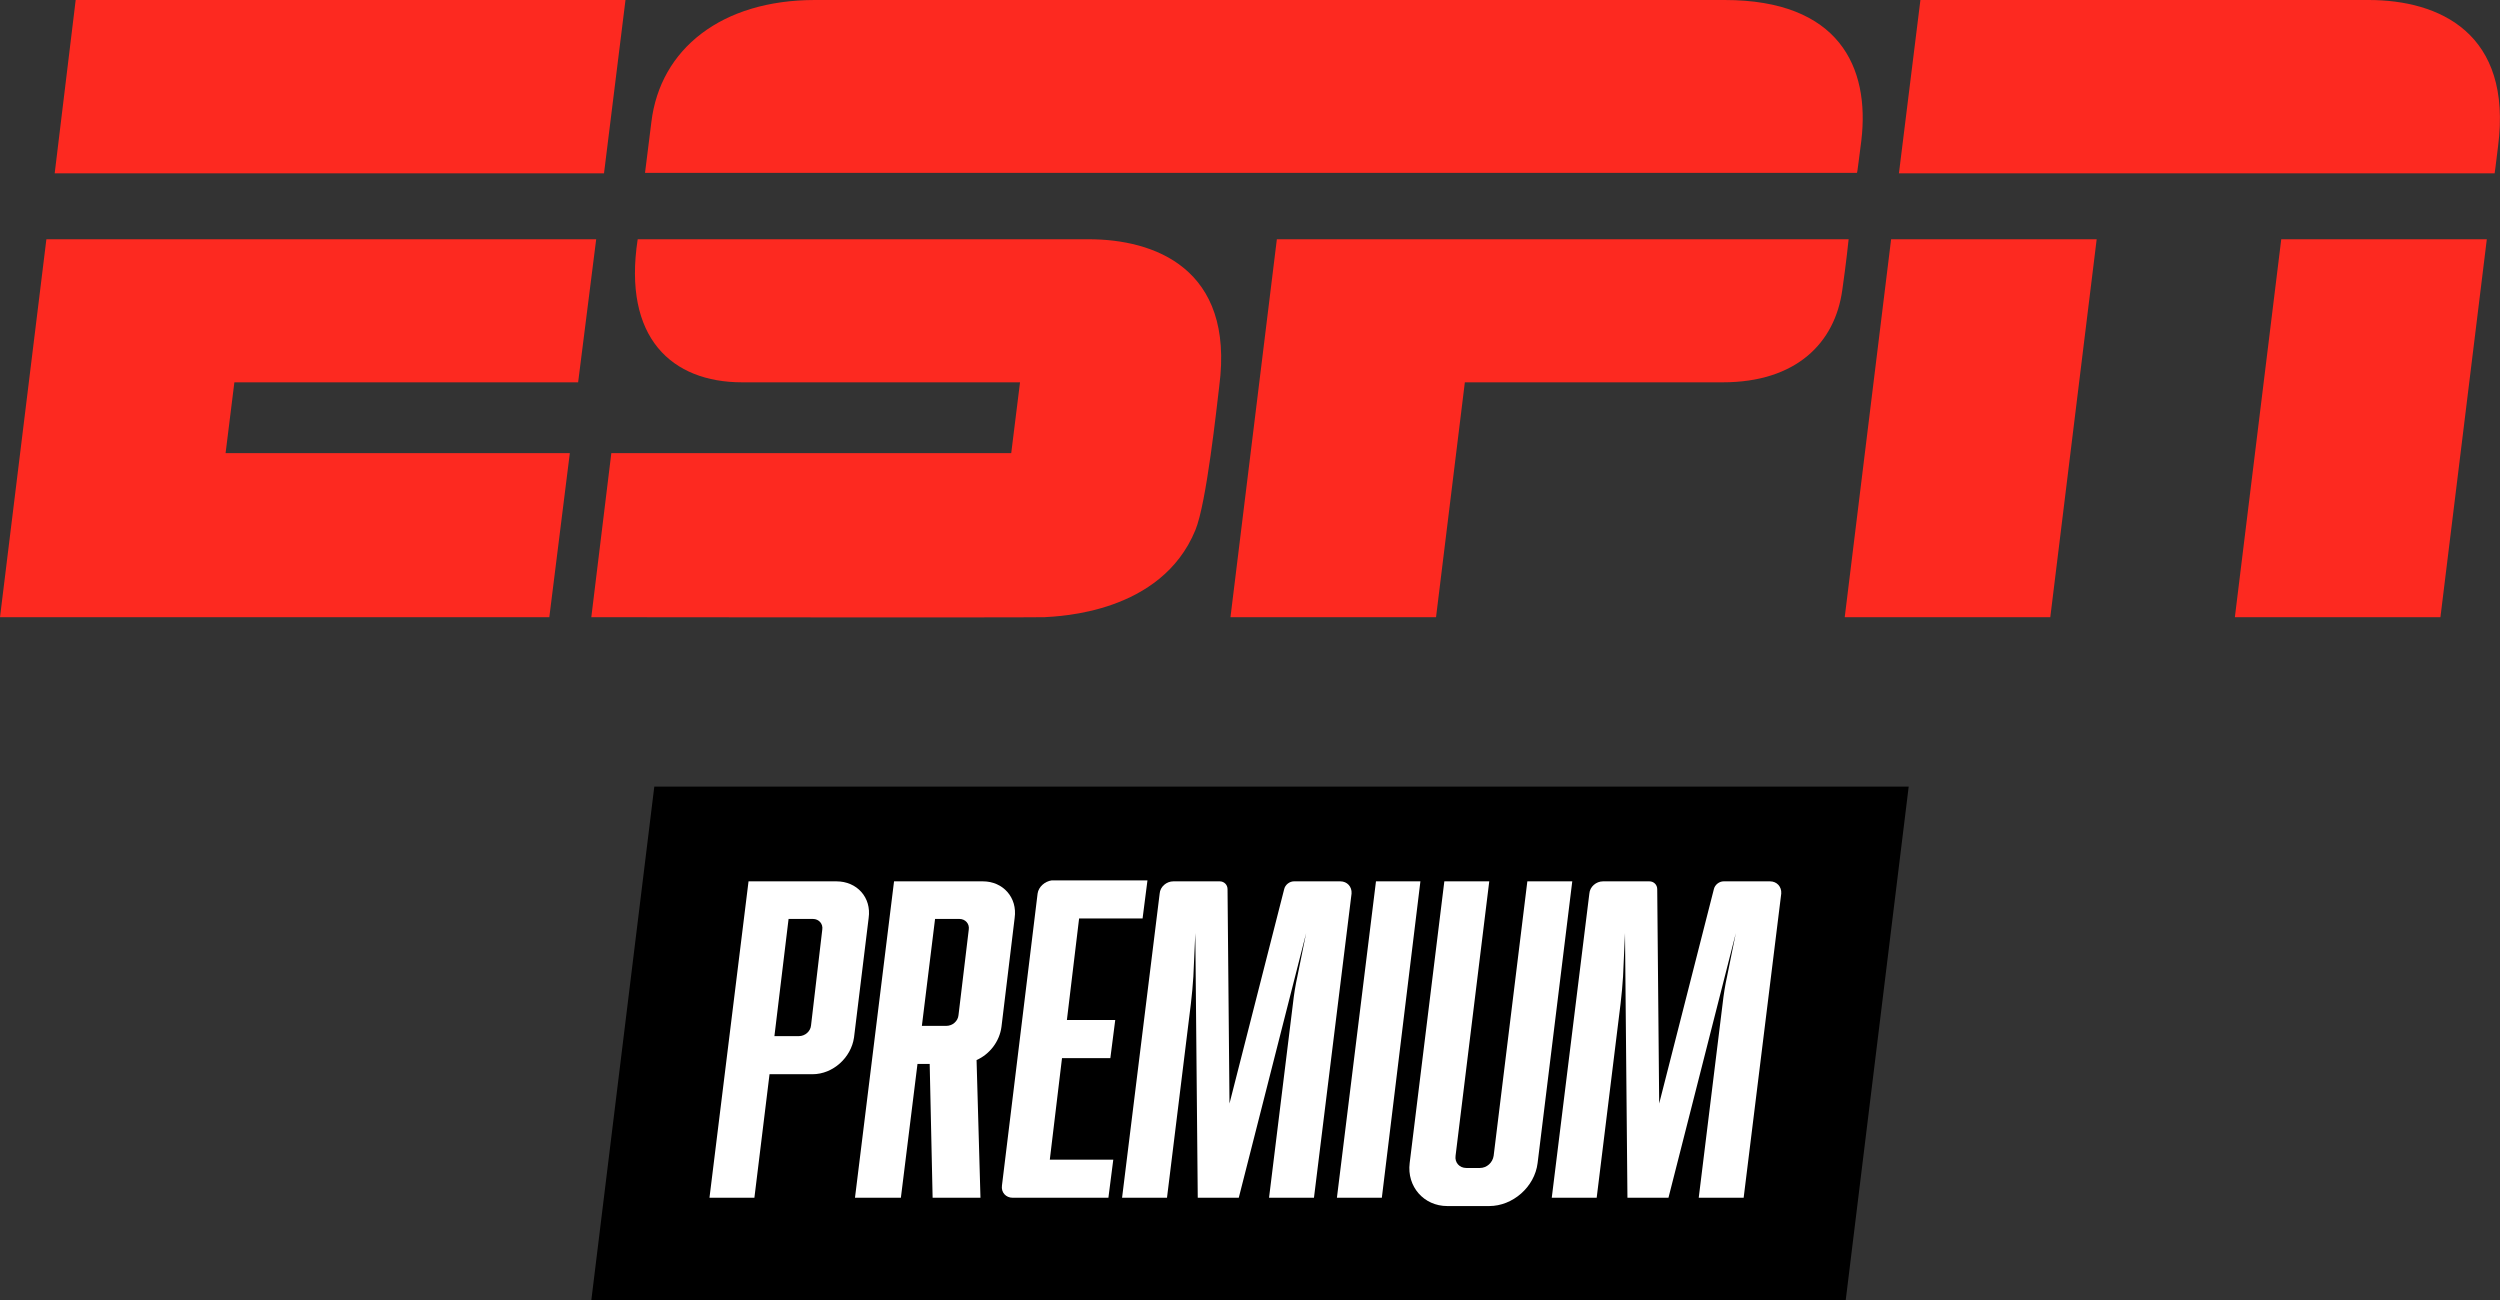
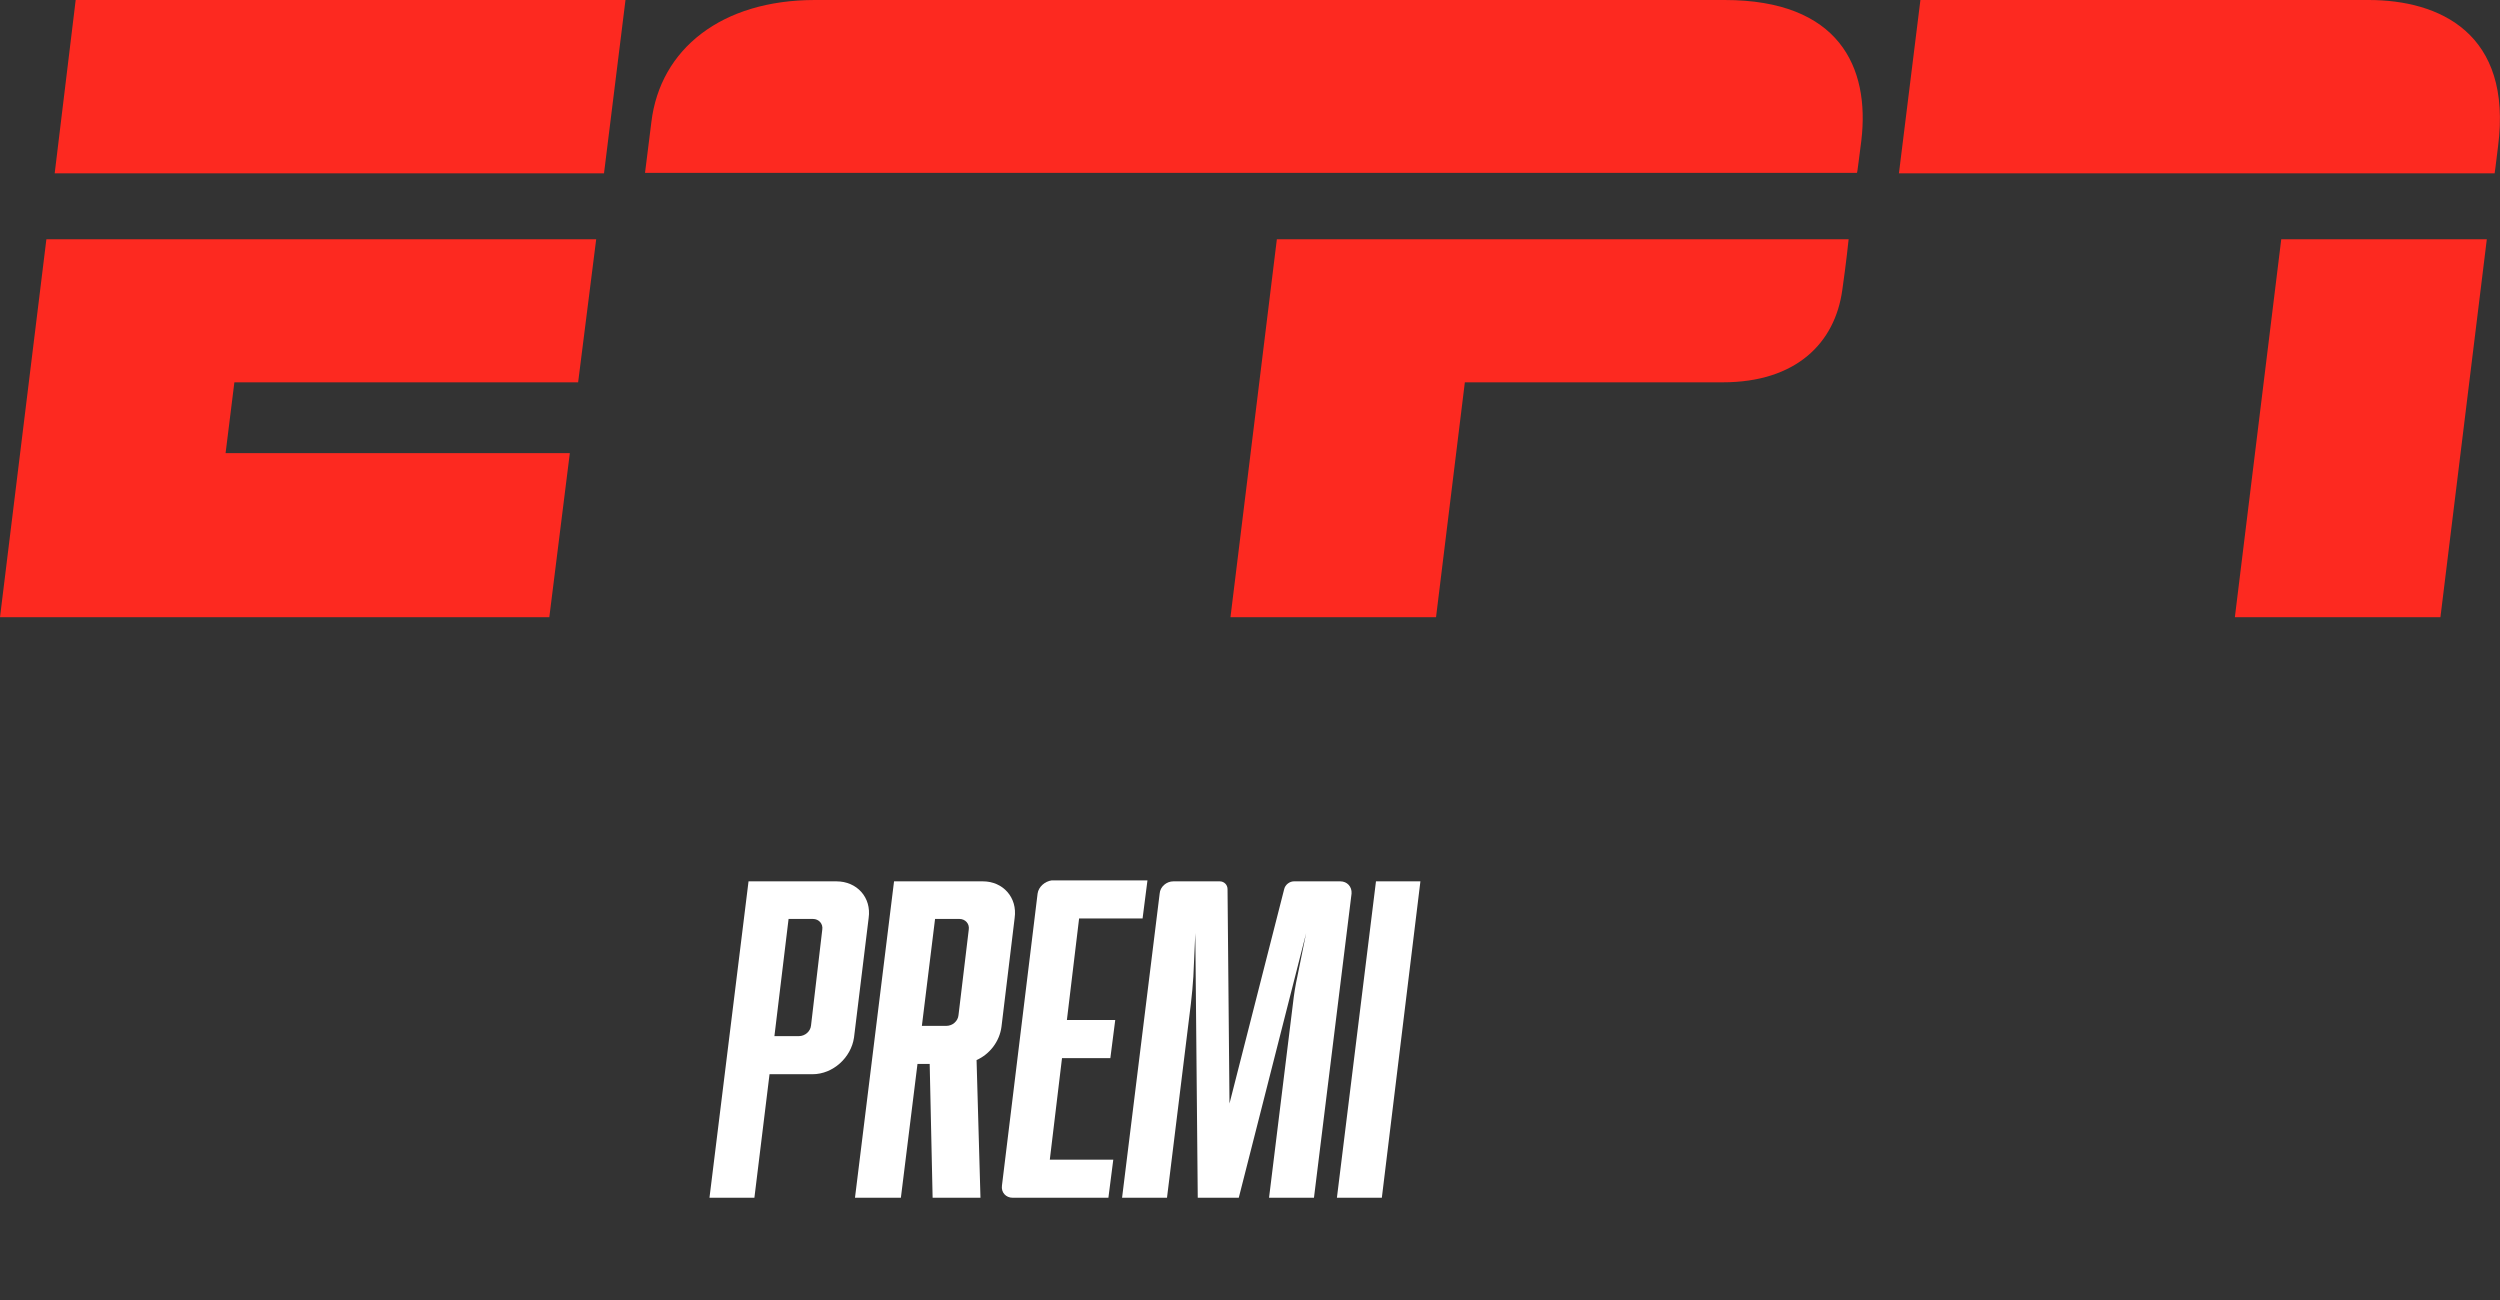
<svg xmlns="http://www.w3.org/2000/svg" version="1.1" id="Layer_1" x="0px" y="0px" viewBox="0 0 512 266.3" style="enable-background:new 0 0 512 266.3;" xml:space="preserve">
  <rect x="0" y="0" width="512" height="266.3" fill="#333333" stroke="none" />
  <style type="text/css">
	.st0{fill:#FD2920;}
	.st1{fill:#FFFFFF;}
</style>
  <g>
    <polygon class="st0" points="128.1,0 15.5,0 11.2,35.5 123.7,35.5  " />
    <polygon class="st0" points="118.4,78.3 122.1,49 9.5,49 0,126.4 112.5,126.4 116.7,92.8 46.2,92.8 48,78.3  " />
    <path class="st0" d="M381.2,28.8C383,13.7,376.6,0,353.2,0c0,0-176.2,0-186.3,0c-19.1,0-31.7,10-33.5,25   c-0.7,5.5-1.3,10.4-1.3,10.4h248.2C380.4,35.4,380.8,31.7,381.2,28.8z" />
-     <path class="st0" d="M223,49c-7.3,0-78.1,0-92.4,0c-3.1,20.2,7,29.3,21.4,29.3c7.8,0,56.9,0,56.9,0l-1.8,14.5h-81.9l-4.1,33.6   c0,0,89.1,0.1,92.8,0c3-0.2,23.9-0.8,30.9-17.8c2.3-5.5,4.4-25.4,4.9-29.5C252.9,54.8,236.2,49,223,49z" />
    <path class="st0" d="M261.5,49l-9.5,77.4h42.1l5.9-48.1h52.8c15,0,23-8,24.5-18.9c0.8-5.5,1.3-10.4,1.3-10.4H261.5z" />
-     <polygon class="st0" points="377.8,126.4 419.9,126.4 429.4,49 387.3,49  " />
    <polygon class="st0" points="457.7,126.4 499.8,126.4 509.3,49 467.2,49  " />
    <path class="st0" d="M485.1,0h-91.8l-4.4,35.5h122c0,0,0.2-1.3,0.7-5.5C514.6,6.8,499.6,0,485.1,0z" />
  </g>
-   <polygon points="134,161.1 121.1,266.3 378,266.3 390.9,161.1 " />
  <g>
    <path class="st1" d="M171.3,180.5h-18l-8,64.8h9.2l3.1-25.3h8.8c4.2,0,7.9-3.4,8.5-7.5l3-24.5C178.5,183.8,175.5,180.5,171.3,180.5   z M166.1,210c-0.1,1.2-1.2,2.2-2.5,2.2h-5l2.9-24h5c1.2,0,2.1,1,1.9,2.2L166.1,210z" />
    <path class="st1" d="M201.3,180.5h-18.2l-8,64.8h9.4l3.4-27.4h2.5l0.6,27.4h9.8l-0.8-28.2c2.7-1.2,4.7-3.8,5.1-6.8l2.7-22.3   C208.4,183.8,205.4,180.5,201.3,180.5z M196.3,207.9c-0.1,1.2-1.2,2.2-2.5,2.2h-5l2.7-21.9h5c1.2,0,2.1,1,1.9,2.2L196.3,207.9z" />
    <path class="st1" d="M212.5,183l-7.3,59.8c-0.2,1.4,0.8,2.5,2.2,2.5H227l1-7.8H215l2.5-20.8h9.9l1-7.8h-9.9l2.5-20.8H234l1-7.8   h-19.6C214,180.5,212.7,181.6,212.5,183z" />
    <path class="st1" d="M274.5,180.5H265c-0.9,0-1.8,0.7-2,1.6L251.8,226l-0.4-43.9c0-0.9-0.7-1.6-1.6-1.6h-9.5   c-1.4,0-2.7,1.1-2.8,2.5l-7.7,62.3h9.2l4.9-39.8c0.2-1.8,0.4-3.7,0.5-5.5l0.4-8.9l0.5,54.2h8.4l13.8-54.2l-1.8,8.9   c-0.4,1.8-0.7,3.7-0.9,5.5l-4.9,39.8h9.2l7.7-62.3C276.9,181.6,275.9,180.5,274.5,180.5z" />
    <polygon class="st1" points="273.8,245.3 283,245.3 290.9,180.5 281.8,180.5  " />
-     <path class="st1" d="M305.9,236.7c-0.2,1.4-1.4,2.5-2.8,2.5h-2.8c-1.4,0-2.4-1.1-2.2-2.5l6.9-56.2h-9.2l-7.1,57.7   c-0.6,4.8,2.9,8.8,7.7,8.8h8.6c4.8,0,9.3-3.9,9.9-8.8l7.1-57.7h-9.2L305.9,236.7z" />
-     <path class="st1" d="M362.5,180.5H353c-0.9,0-1.8,0.7-2,1.6L339.8,226l-0.4-43.9c0-0.9-0.7-1.6-1.6-1.6h-9.5   c-1.4,0-2.7,1.1-2.8,2.5l-7.7,62.3h9.2l4.9-39.8c0.2-1.8,0.4-3.7,0.5-5.5l0.4-8.9l0.5,54.2h8.4l13.8-54.2l-1.8,8.9   c-0.4,1.8-0.7,3.7-0.9,5.5l-4.9,39.8h9.2l7.7-62.3C364.9,181.6,363.9,180.5,362.5,180.5z" />
  </g>
</svg>